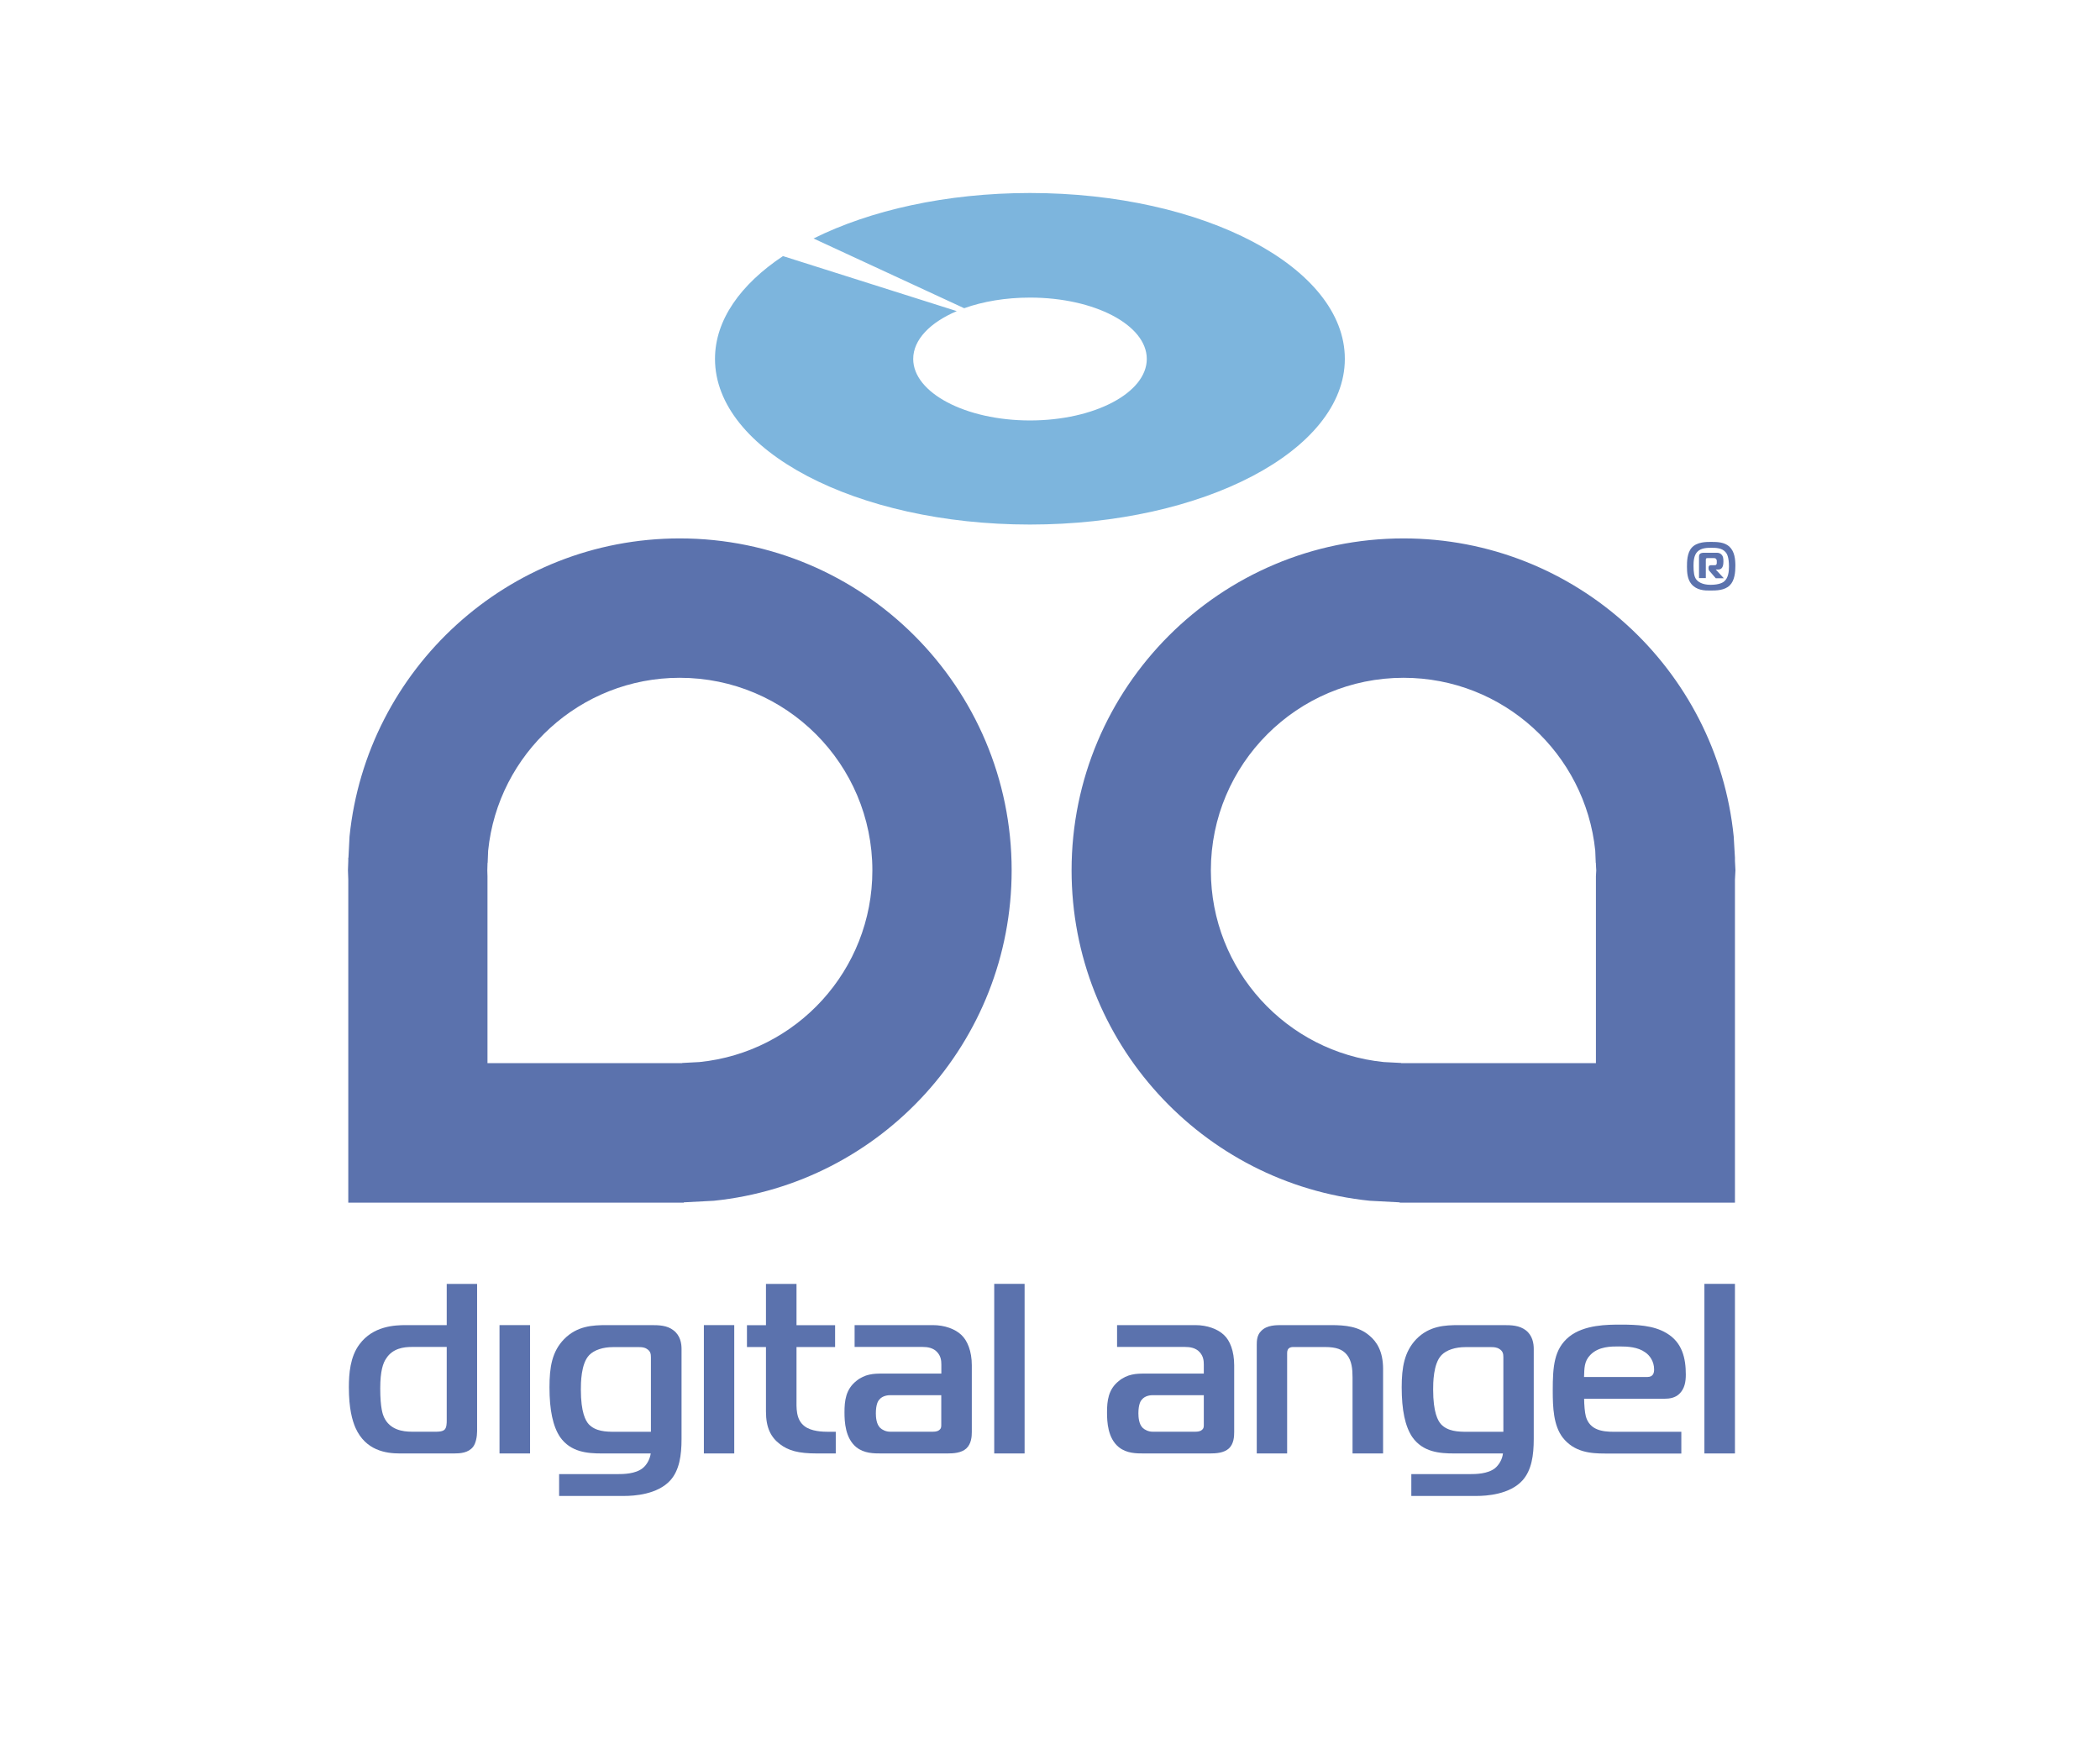
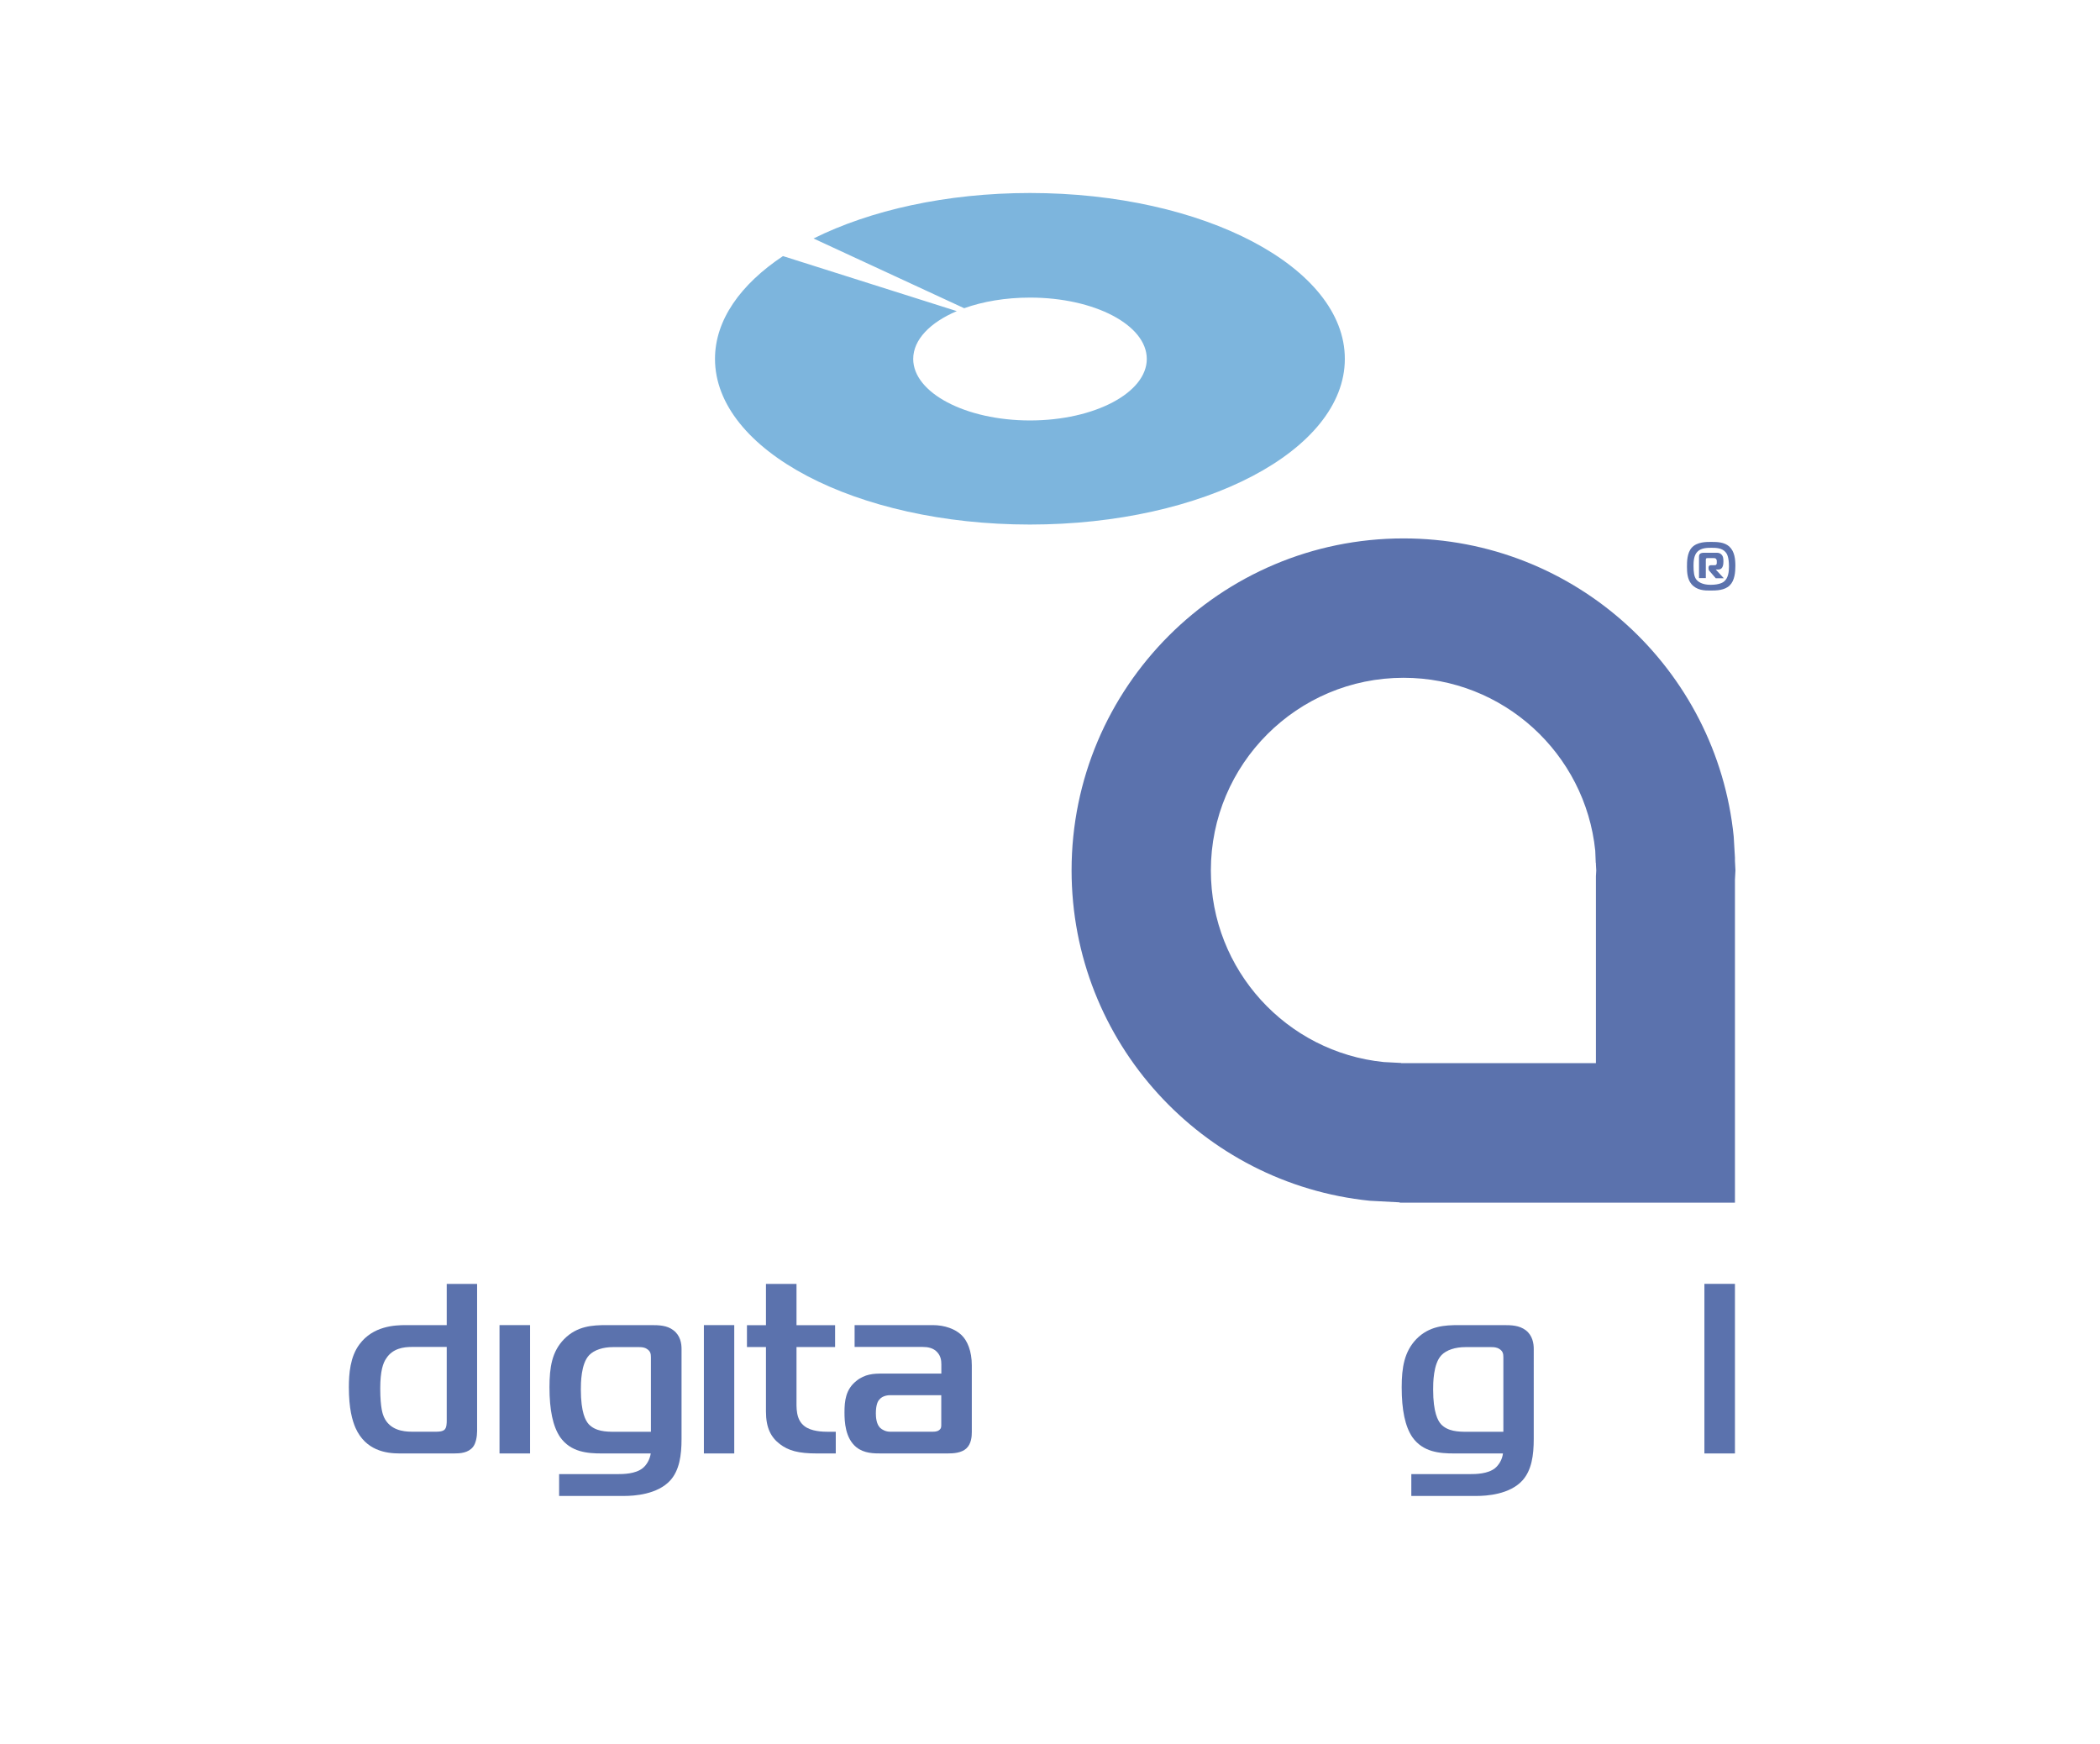
<svg xmlns="http://www.w3.org/2000/svg" id="Layer_1" x="0px" y="0px" viewBox="0 0 253 210.1" style="enable-background:new 0 0 253 210.1;" xml:space="preserve">
  <style type="text/css"> .st0{fill-rule:evenodd;clip-rule:evenodd;fill:#5B72AD;} .st1{fill:#5B72AD;} .st2{fill:none;} .st3{fill:#7DB5DD;} </style>
  <g>
    <g>
-       <path class="st0" d="M41.96,144.88v-38.91l-0.04-1.13l0.04-1.14v-0.38h0.02l0.13-2.55c2.05-20.17,19.1-35.91,39.78-35.91 c22.09,0,39.99,17.92,39.99,39.98c0,20.71-15.74,37.75-35.88,39.81l-3.62,0.19v0.04H41.96z M82.19,128.07v-0.02l2.08-0.11 c11.71-1.18,20.83-11.07,20.83-23.08c0-12.82-10.38-23.21-23.21-23.21c-11.99,0-21.9,9.14-23.08,20.83l-0.06,1.48h-0.02v0.19 l-0.02,0.71l0.02,0.69v22.52H82.19z" />
      <path class="st0" d="M209.02,144.88v-38.91l0.06-1.13l-0.06-1.14v-0.38l0,0l-0.15-2.55c-2.03-20.17-19.09-35.91-39.78-35.91 c-22.07,0-39.99,17.92-39.99,39.98c0,20.71,15.76,37.75,35.93,39.81l3.6,0.19v0.04H209.02z M168.81,128.07v-0.02l-2.1-0.11 c-11.69-1.18-20.83-11.07-20.83-23.08c0-12.82,10.41-23.21,23.21-23.21c12.03,0,21.9,9.14,23.1,20.83l0.06,1.48h0.02v0.19 l0.04,0.71l-0.04,0.69v22.52H168.81z" />
      <g>
        <path class="st0" d="M53.82,154.66v4.97h-4.92c-1.35,0-3.96,0.11-5.59,2.31c-1.13,1.5-1.28,3.55-1.28,5.18 c0,2.55,0.41,4.01,0.81,4.91c1.22,2.7,3.64,3.06,5.31,3.06h6.55c0.75,0,1.71-0.06,2.29-0.79c0.34-0.43,0.49-1.24,0.49-1.9v-17.73 H53.82z M53.82,162.26v8.89c0,0.24,0,0.86-0.28,1.09c-0.26,0.23-0.81,0.23-0.98,0.23H49.6c-1.05,0-2.63-0.21-3.34-1.75 c-0.13-0.3-0.45-1.05-0.45-3.47c0-2.1,0.34-3.08,0.73-3.62c0.77-1.2,2.1-1.37,3.06-1.37H53.82z" />
        <rect x="60.18" y="159.63" class="st0" width="3.68" height="15.46" />
        <path class="st0" d="M67.35,180.21h7.84c1.2,0,4.02-0.17,5.57-1.88c1.09-1.22,1.35-3,1.35-4.99V162.5c0-0.64-0.13-1.61-0.98-2.25 c-0.77-0.6-1.76-0.62-2.7-0.62h-5.35c-1.67,0-3.55,0.09-5.12,1.69c-1.46,1.5-1.76,3.38-1.76,5.8c0,2.74,0.41,4.71,1.28,6 c1.28,1.82,3.3,1.97,5.01,1.97h5.91c-0.11,0.71-0.47,1.37-0.98,1.78c-0.88,0.69-2.29,0.71-3.06,0.71h-7V180.21z M78.42,172.48 h-4.35c-1.07,0-2.33-0.04-3.15-0.92c-0.36-0.41-0.94-1.39-0.94-4.17c0-0.73,0-3.11,1.01-4.15c0.6-0.62,1.67-0.96,2.85-0.96h3.15 c0.32,0,0.66,0.02,0.96,0.23c0.41,0.26,0.47,0.58,0.47,0.99V172.48z" />
        <rect x="84.8" y="159.63" class="st0" width="3.66" height="15.46" />
        <path class="st0" d="M100.69,175.09v-2.61h-0.9c-0.66,0-2.06-0.04-2.87-0.68c-1.07-0.81-0.96-2.27-0.96-3.32v-6.21h4.65v-2.63 h-4.65v-4.97h-3.68v4.97h-2.29v2.63h2.29v7.77c0,1.97,0.6,3.1,1.67,3.92c1.03,0.79,2.23,1.13,4.45,1.13H100.69z" />
        <path class="st0" d="M102.96,159.63v2.63h8.2c0.56,0,1.29,0.09,1.78,0.66c0.41,0.47,0.47,0.98,0.47,1.46v1.09h-7.22 c-0.88,0-2.01,0.04-3.04,0.9c-1.26,1.01-1.41,2.38-1.41,3.77c0,1.14,0.09,3.11,1.43,4.2c0.94,0.75,2.1,0.75,3.02,0.75h7.94 c0.77,0,1.69-0.06,2.29-0.6c0.6-0.56,0.66-1.43,0.66-1.99v-8.03c0-1.71-0.54-2.98-1.24-3.64c-0.75-0.73-2.03-1.2-3.45-1.2H102.96 z M113.4,168.09v3.55c0,0.24,0,0.45-0.26,0.64c-0.24,0.19-0.58,0.19-0.81,0.19h-5.12c-0.47,0-0.94-0.23-1.18-0.47 c-0.45-0.45-0.51-1.26-0.51-1.74c0-1.09,0.28-1.52,0.41-1.65c0.41-0.51,1.11-0.54,1.35-0.54H113.4z" />
-         <rect x="119.78" y="154.66" class="st0" width="3.66" height="20.43" />
-         <path class="st0" d="M134.58,159.63v2.63h8.18c0.58,0,1.31,0.09,1.8,0.66c0.41,0.47,0.47,0.98,0.47,1.46v1.09h-7.21 c-0.88,0-2.01,0.04-3.04,0.9c-1.26,1.01-1.41,2.38-1.41,3.77c0,1.14,0.08,3.11,1.43,4.2c0.94,0.75,2.1,0.75,3.02,0.75h7.94 c0.77,0,1.69-0.06,2.29-0.6c0.6-0.56,0.64-1.43,0.64-1.99v-8.03c0-1.71-0.51-2.98-1.22-3.64c-0.75-0.73-2.04-1.2-3.45-1.2H134.58 z M145.03,168.09v3.55c0,0.24,0,0.45-0.26,0.64c-0.24,0.19-0.6,0.19-0.81,0.19h-5.12c-0.47,0-0.94-0.23-1.18-0.47 c-0.45-0.45-0.51-1.26-0.51-1.74c0-1.09,0.28-1.52,0.41-1.65c0.41-0.51,1.09-0.54,1.35-0.54H145.03z" />
-         <path class="st0" d="M151.41,175.09h3.66v-12.01c0-0.21,0-0.45,0.19-0.64c0.19-0.17,0.41-0.17,0.62-0.17h3.75 c1.35,0,2.1,0.28,2.63,0.92c0.6,0.73,0.69,1.74,0.69,2.74v9.16h3.68v-10.17c0-2.14-0.77-3.3-1.65-4.03 c-1.3-1.11-2.91-1.26-4.62-1.26h-5.89c-0.71,0-1.84-0.02-2.53,0.71c-0.51,0.49-0.53,1.2-0.53,1.65V175.09z" />
        <path class="st0" d="M170.03,180.21h7.86c1.18,0,4-0.17,5.54-1.88c1.09-1.22,1.35-3,1.35-4.99V162.5c0-0.64-0.13-1.61-0.96-2.25 c-0.79-0.6-1.75-0.62-2.7-0.62h-5.37c-1.67,0-3.56,0.09-5.12,1.69c-1.43,1.5-1.76,3.38-1.76,5.8c0,2.74,0.41,4.71,1.28,6 c1.28,1.82,3.3,1.97,5.03,1.97h5.89c-0.08,0.71-0.47,1.37-0.96,1.78c-0.88,0.69-2.29,0.71-3.08,0.71h-7V180.21z M181.12,172.48 h-4.37c-1.07,0-2.33-0.04-3.15-0.92c-0.36-0.41-0.94-1.39-0.94-4.17c0-0.73,0-3.11,1.01-4.15c0.6-0.62,1.67-0.96,2.87-0.96h3.12 c0.32,0,0.67,0.02,0.99,0.23c0.41,0.26,0.47,0.58,0.47,0.99V172.48z" />
-         <path class="st0" d="M202.56,175.09v-2.61h-8.14c-1.35,0-2.89-0.19-3.36-1.84c-0.13-0.47-0.21-1.46-0.21-2.14h9.66 c0.66,0,1.3-0.11,1.8-0.58c0.68-0.64,0.79-1.54,0.79-2.33c0-1.95-0.41-3.88-2.35-5.01c-1.54-0.92-3.55-1.01-5.5-1.01 c-1.56,0-4.39,0-6.21,1.46c-1.82,1.48-1.97,3.6-1.97,6.49c0,2.04,0.09,4.18,1.18,5.63c1.39,1.8,3.4,1.95,5.1,1.95H202.56z M190.84,165.88c0.04-1.03,0-1.88,0.75-2.65c1.01-1.05,2.53-1.03,3.49-1.03c1.03,0,2.23,0.06,3.13,0.71 c0.54,0.36,1.07,1.09,1.07,2.05c0,0.41-0.09,0.92-0.82,0.92H190.84z" />
        <rect x="205.34" y="154.66" class="st0" width="3.68" height="20.43" />
      </g>
      <g>
        <path class="st1" d="M203.76,70.34c-0.47-0.58-0.52-1.38-0.52-2.07c0-0.57,0-1.66,0.58-2.3c0.64-0.7,1.75-0.69,2.35-0.69 c0.75,0,1.57,0.03,2.16,0.55c0.66,0.6,0.74,1.57,0.74,2.33c0,0.75-0.08,1.78-0.68,2.36c-0.61,0.6-1.6,0.62-2.31,0.62 C205.36,71.15,204.4,71.12,203.76,70.34z M207.7,70.06c0.53-0.43,0.6-1.22,0.6-1.81c0-1.14-0.25-1.55-0.38-1.7 c-0.43-0.55-1.19-0.56-1.71-0.56c-0.51,0-1.25,0-1.71,0.47c-0.45,0.45-0.47,1.23-0.47,1.7c0,0.79,0.08,1.27,0.29,1.59 c0.23,0.34,0.77,0.7,1.77,0.7C207.17,70.45,207.6,70.14,207.7,70.06z M204.69,69.66v-2.59c0-0.1,0.01-0.23,0.09-0.32 c0.13-0.16,0.38-0.16,0.55-0.16h1.35c0.21,0,0.44-0.03,0.68,0.18c0.26,0.23,0.27,0.54,0.27,0.9c0,0.81-0.34,0.94-0.65,0.94h-0.27 l0.97,1.05h-0.97l-0.78-0.9c-0.09-0.11-0.09-0.23-0.09-0.33c0-0.12-0.01-0.34,0.29-0.34h0.29c0.19,0,0.29-0.01,0.33-0.05 c0.05-0.04,0.08-0.13,0.08-0.2v-0.3c0-0.07-0.04-0.17-0.09-0.22c-0.09-0.09-0.21-0.09-0.31-0.09h-0.66c-0.05,0-0.17,0-0.21,0.04 c-0.04,0.02-0.05,0.1-0.05,0.23v2.14H204.69z" />
      </g>
    </g>
    <path class="st2" d="M115.27,37.47c-3.2,1.35-5.25,3.42-5.25,5.76c0,4.07,6.29,7.41,14.07,7.41c7.77,0,14.07-3.34,14.07-7.41 c0-4.09-6.29-7.39-14.07-7.39c-2.94,0-5.67,0.47-7.93,1.28l4.29,1.99L115.27,37.47z" />
    <path class="st3" d="M124.09,23.25c-10.1,0-19.27,2.09-26.08,5.48l18.15,8.4c2.26-0.81,4.99-1.28,7.93-1.28 c7.77,0,14.07,3.3,14.07,7.39c0,4.07-6.29,7.41-14.07,7.41c-7.77,0-14.07-3.34-14.07-7.41c0-2.33,2.05-4.4,5.25-5.76l-20.94-6.63 c-5.12,3.41-8.19,7.71-8.19,12.38c0,11.03,17,19.96,37.94,19.96c20.94,0,37.94-8.93,37.94-19.96 C162.03,32.2,145.03,23.25,124.09,23.25z" />
  </g>
</svg>